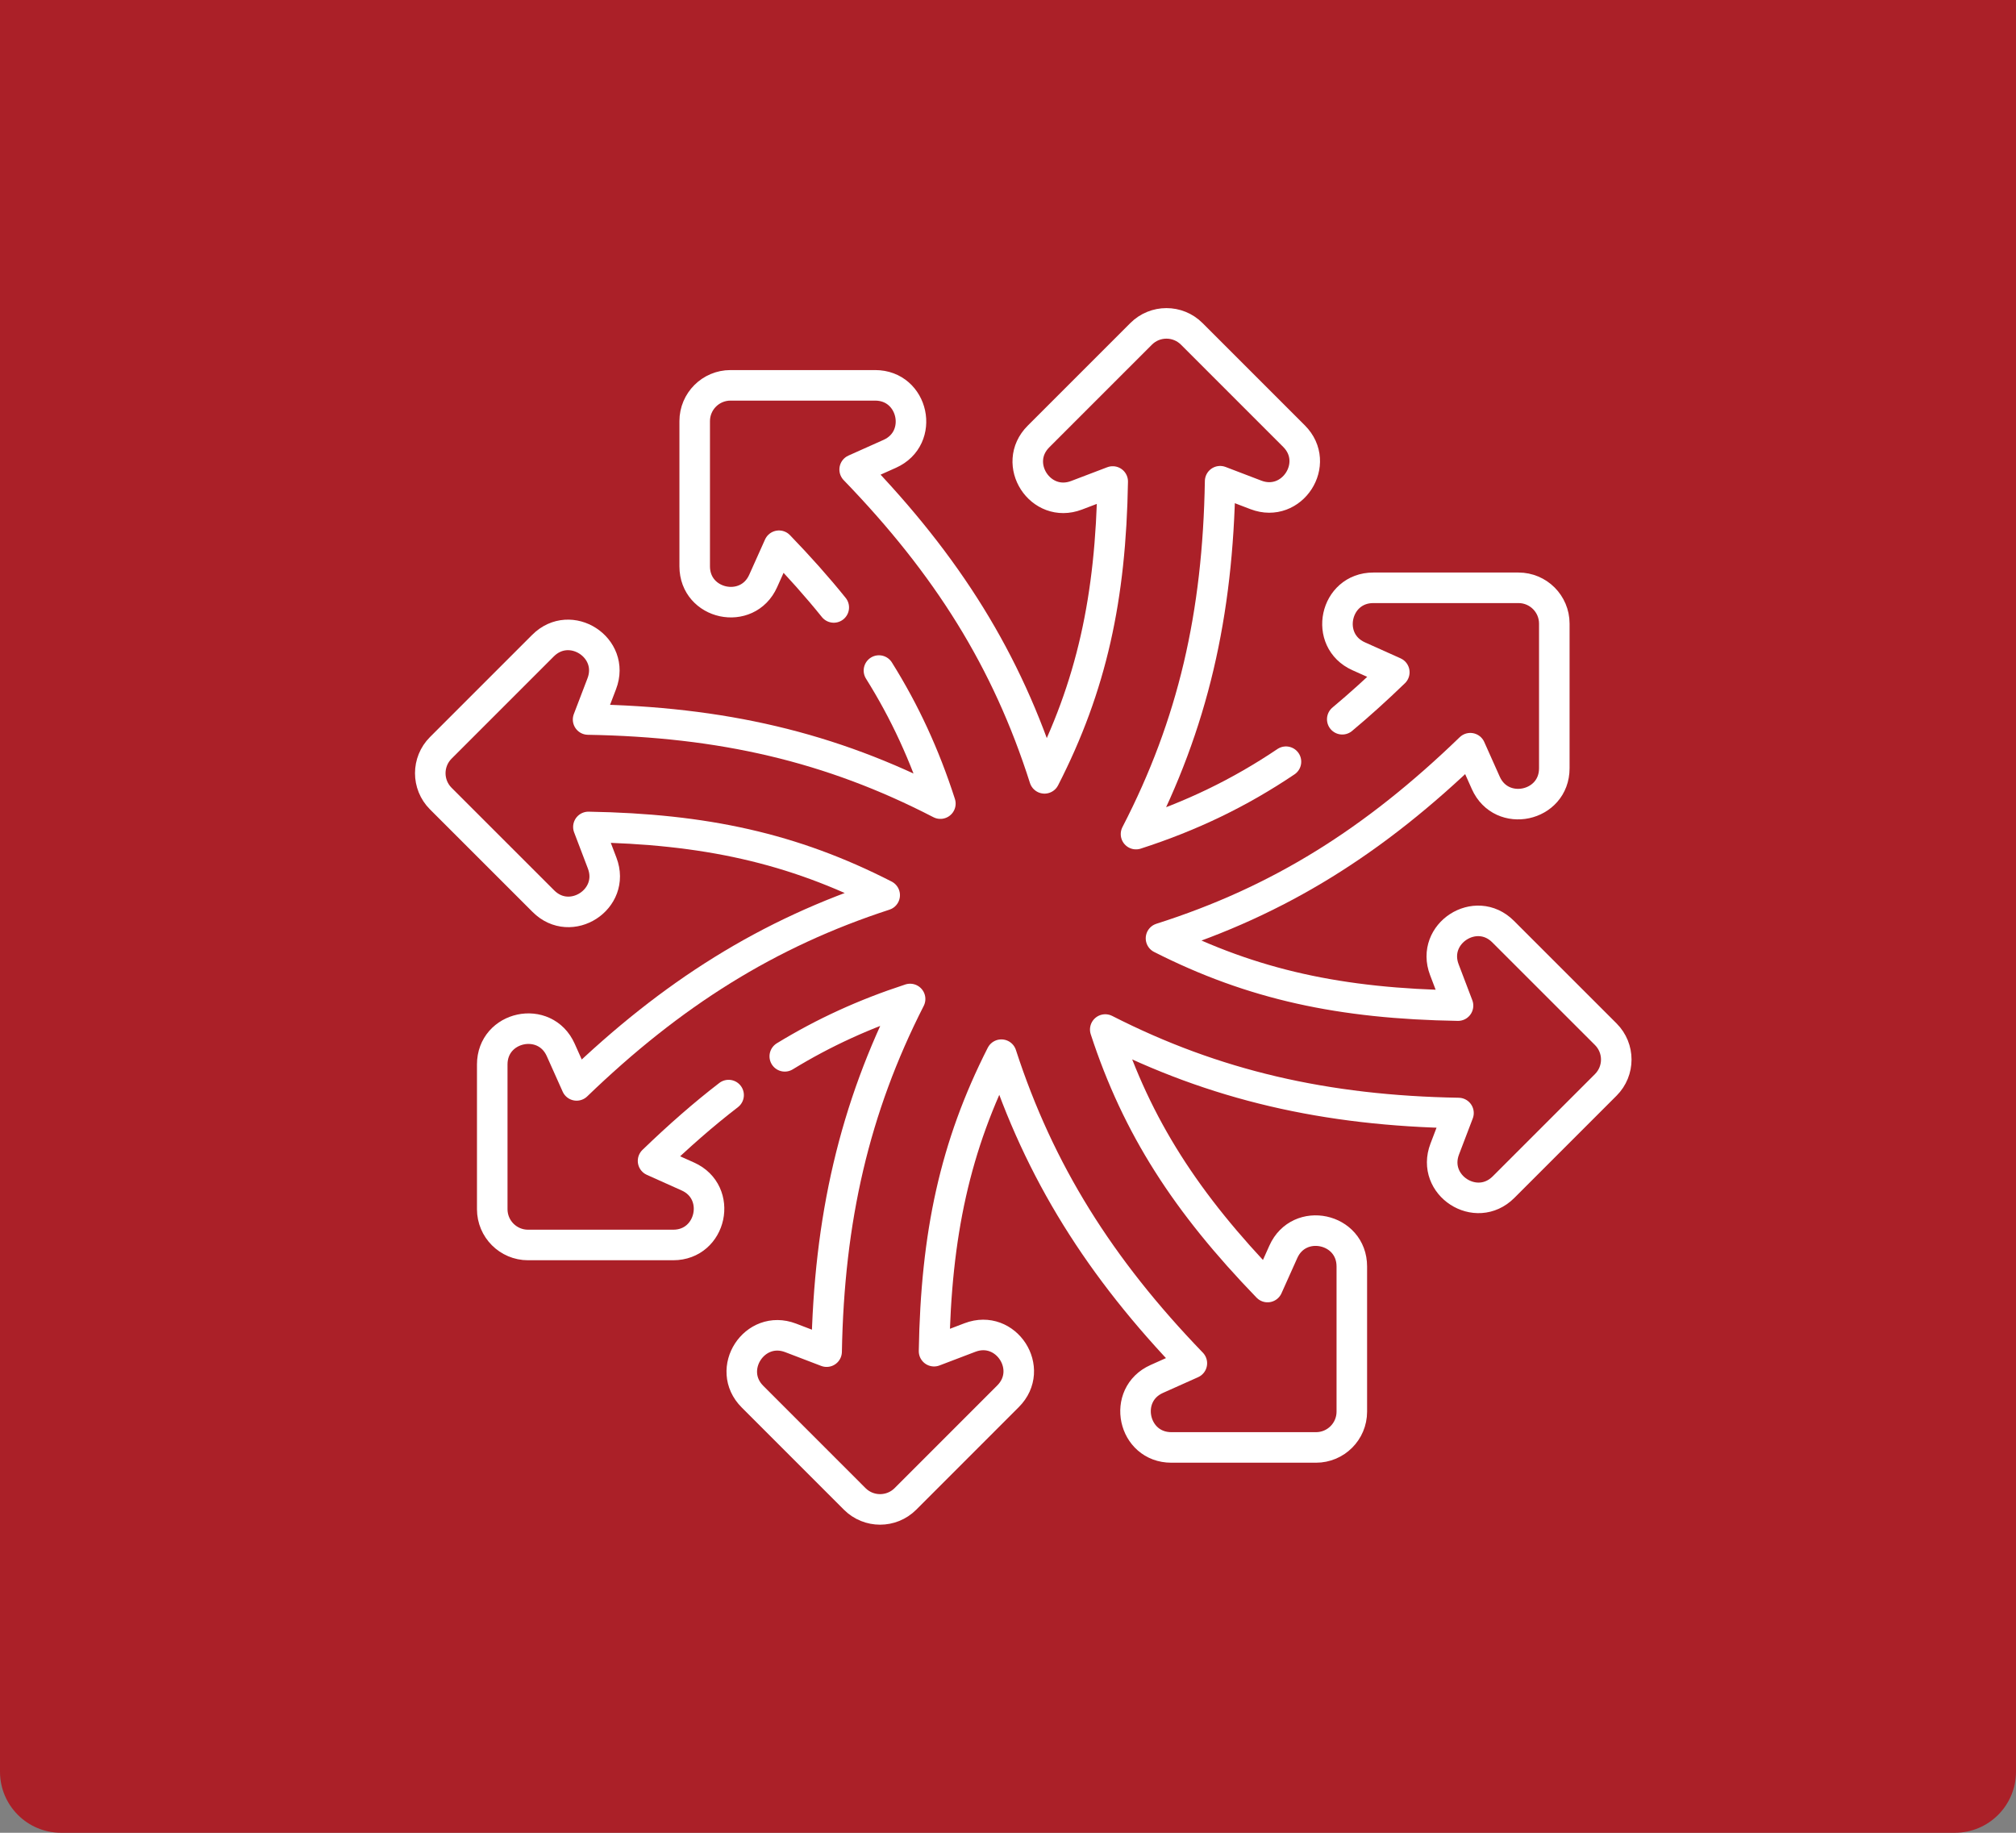
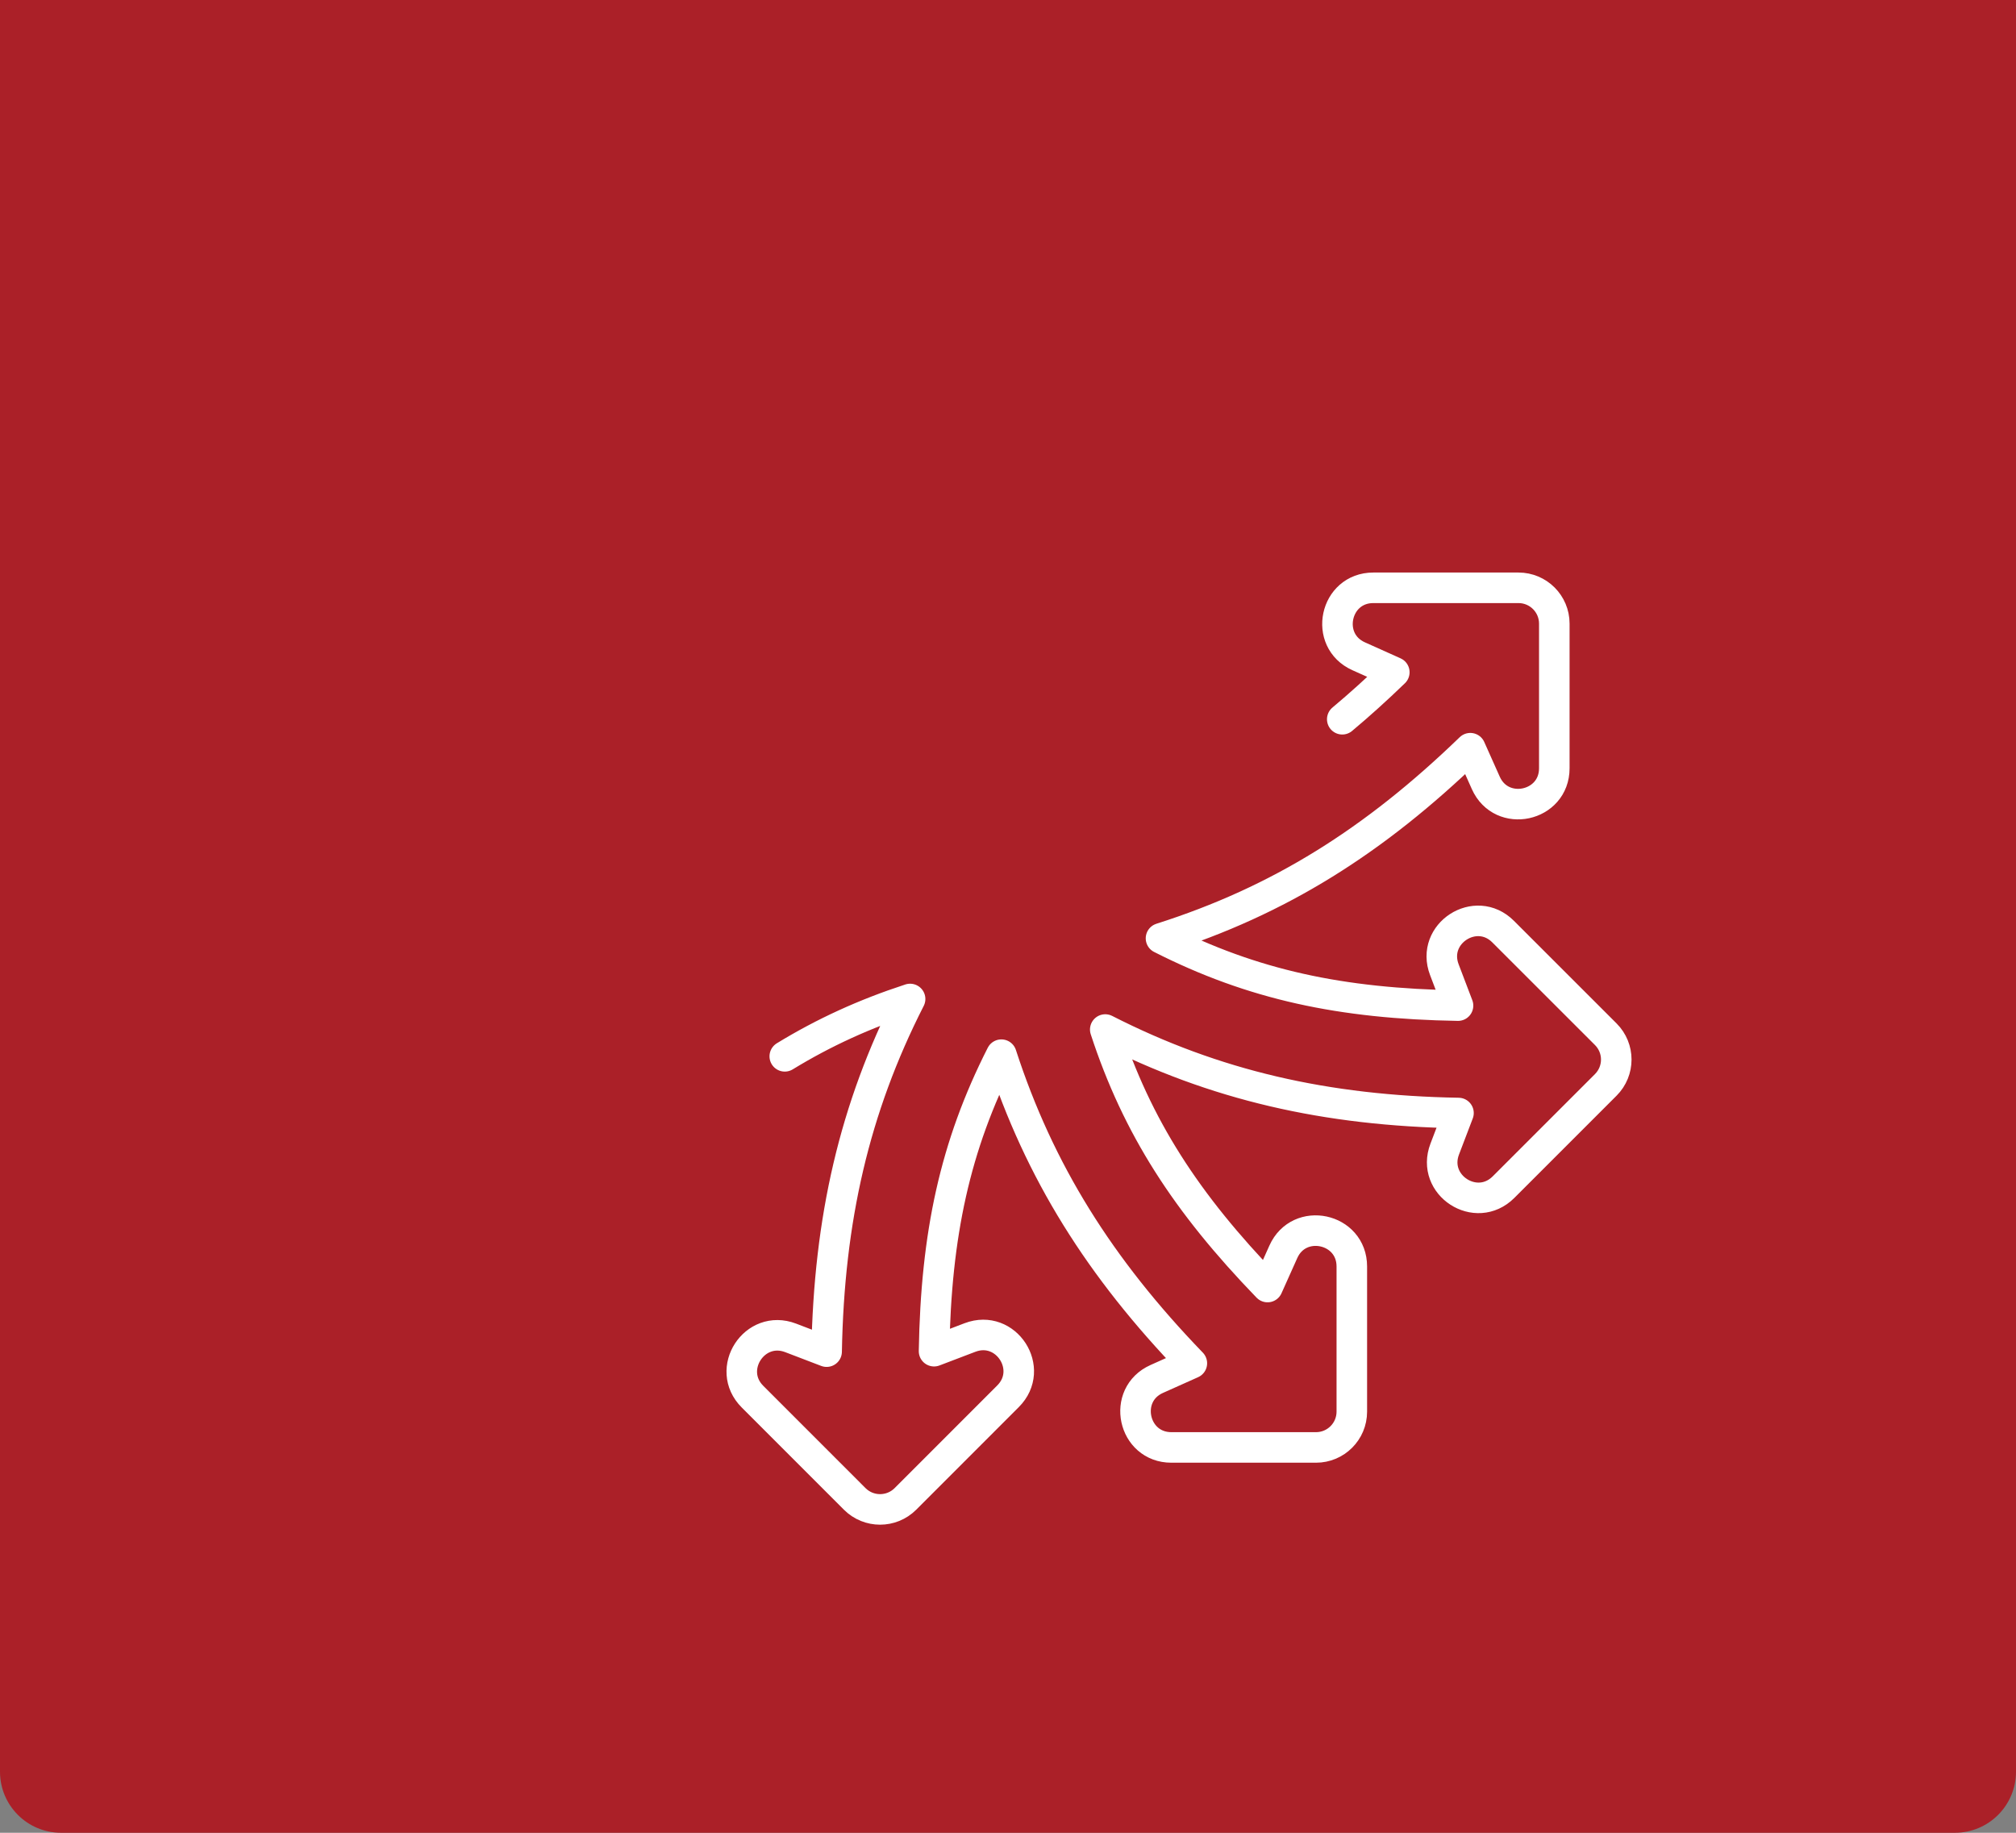
<svg xmlns="http://www.w3.org/2000/svg" width="66" height="60" viewBox="0 0 66 60" fill="none">
  <rect x="0" y="0" width="66" height="60" fill="#808080" stroke="none" />
  <path d="M0 0H66V58C66 59.105 65.105 60 64 60H2C0.895 60 0 59.105 0 58V0Z" fill="#AB2028" />
  <g clip-path="url(#clip0_734_1866)">
-     <path d="M42.1 24.936C40.58 25.959 39.003 26.721 37.191 27.306C39.057 23.698 39.872 20.122 39.945 15.754L41.117 16.202C42.298 16.653 43.258 15.172 42.364 14.278L39.016 10.93C38.558 10.472 37.816 10.472 37.358 10.93L33.998 14.29C33.104 15.184 34.063 16.664 35.244 16.214L36.428 15.763C36.365 19.571 35.741 22.462 34.195 25.481C32.964 21.613 31.014 18.51 27.98 15.371L29.129 14.857C30.283 14.341 29.915 12.615 28.65 12.615H23.915C23.268 12.615 22.743 13.14 22.743 13.787V18.539C22.743 19.803 24.468 20.172 24.985 19.019L25.502 17.866C26.163 18.55 26.758 19.218 27.296 19.886" stroke="white" stroke-miterlimit="10" stroke-linecap="round" stroke-linejoin="round" />
    <path d="M25.692 34.581C26.972 33.799 28.306 33.19 29.795 32.704C27.969 36.288 27.14 39.918 27.062 44.249L25.883 43.798C24.701 43.347 23.741 44.828 24.635 45.722L27.983 49.071C28.441 49.528 29.183 49.528 29.641 49.071L33.001 45.71C33.895 44.816 32.937 43.336 31.755 43.786L30.579 44.234C30.644 40.412 31.263 37.52 32.783 34.527C34.026 38.355 36.008 41.51 39.019 44.629L37.87 45.143C36.716 45.659 37.084 47.385 38.349 47.385H43.084C43.731 47.385 44.256 46.861 44.256 46.213V41.461C44.256 40.197 42.531 39.828 42.014 40.981L41.497 42.134C38.836 39.382 37.227 36.898 36.184 33.704C39.773 35.533 43.408 36.362 47.748 36.437L47.298 37.617C46.846 38.798 48.327 39.758 49.222 38.864L52.57 35.516C53.028 35.058 53.028 34.316 52.57 33.858L49.209 30.498C48.316 29.604 46.835 30.563 47.285 31.744L47.733 32.921C43.903 32.858 41.007 32.239 38.009 30.718C41.884 29.486 44.991 27.533 48.135 24.494L48.642 25.629C49.158 26.784 50.885 26.415 50.885 25.151V20.416C50.885 19.768 50.36 19.243 49.712 19.243H44.96C43.696 19.243 43.327 20.968 44.481 21.485L45.647 22.008C45.071 22.565 44.506 23.076 43.943 23.546" stroke="white" stroke-miterlimit="10" stroke-linecap="round" stroke-linejoin="round" />
-     <path d="M28.775 21.952C29.621 23.303 30.272 24.715 30.786 26.308C27.184 24.446 23.613 23.63 19.253 23.555L19.701 22.383C20.153 21.202 18.672 20.242 17.777 21.136L14.429 24.484C13.972 24.942 13.972 25.684 14.429 26.142L17.79 29.502C18.683 30.396 20.164 29.437 19.714 28.256L19.263 27.072C23.063 27.137 25.949 27.762 28.963 29.305C25.142 30.548 21.991 32.528 18.877 35.533L18.357 34.371C17.841 33.216 16.115 33.585 16.115 34.849V39.584C16.115 40.232 16.639 40.757 17.287 40.757H22.039C23.303 40.757 23.672 39.032 22.519 38.515L21.38 38.004C22.22 37.193 23.035 36.479 23.853 35.85" stroke="white" stroke-miterlimit="10" stroke-linecap="round" stroke-linejoin="round" />
  </g>
  <defs>
    <clipPath id="clip0_734_1866">
      <rect width="40" height="40" fill="white" transform="translate(13.5 10)" />
    </clipPath>
  </defs>
</svg>